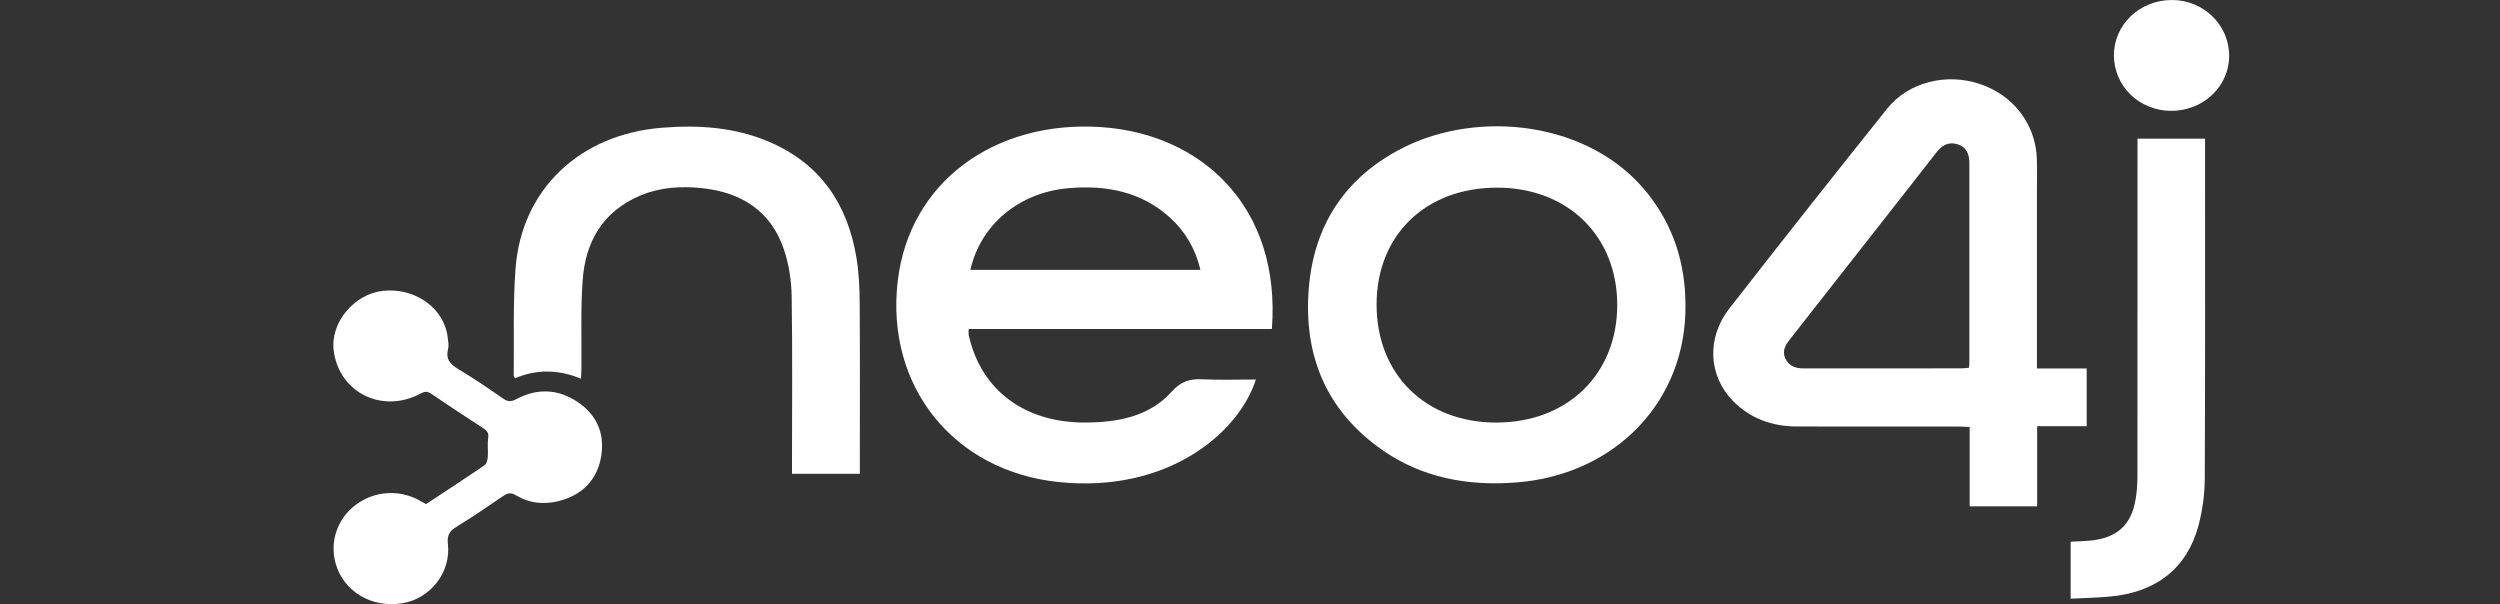
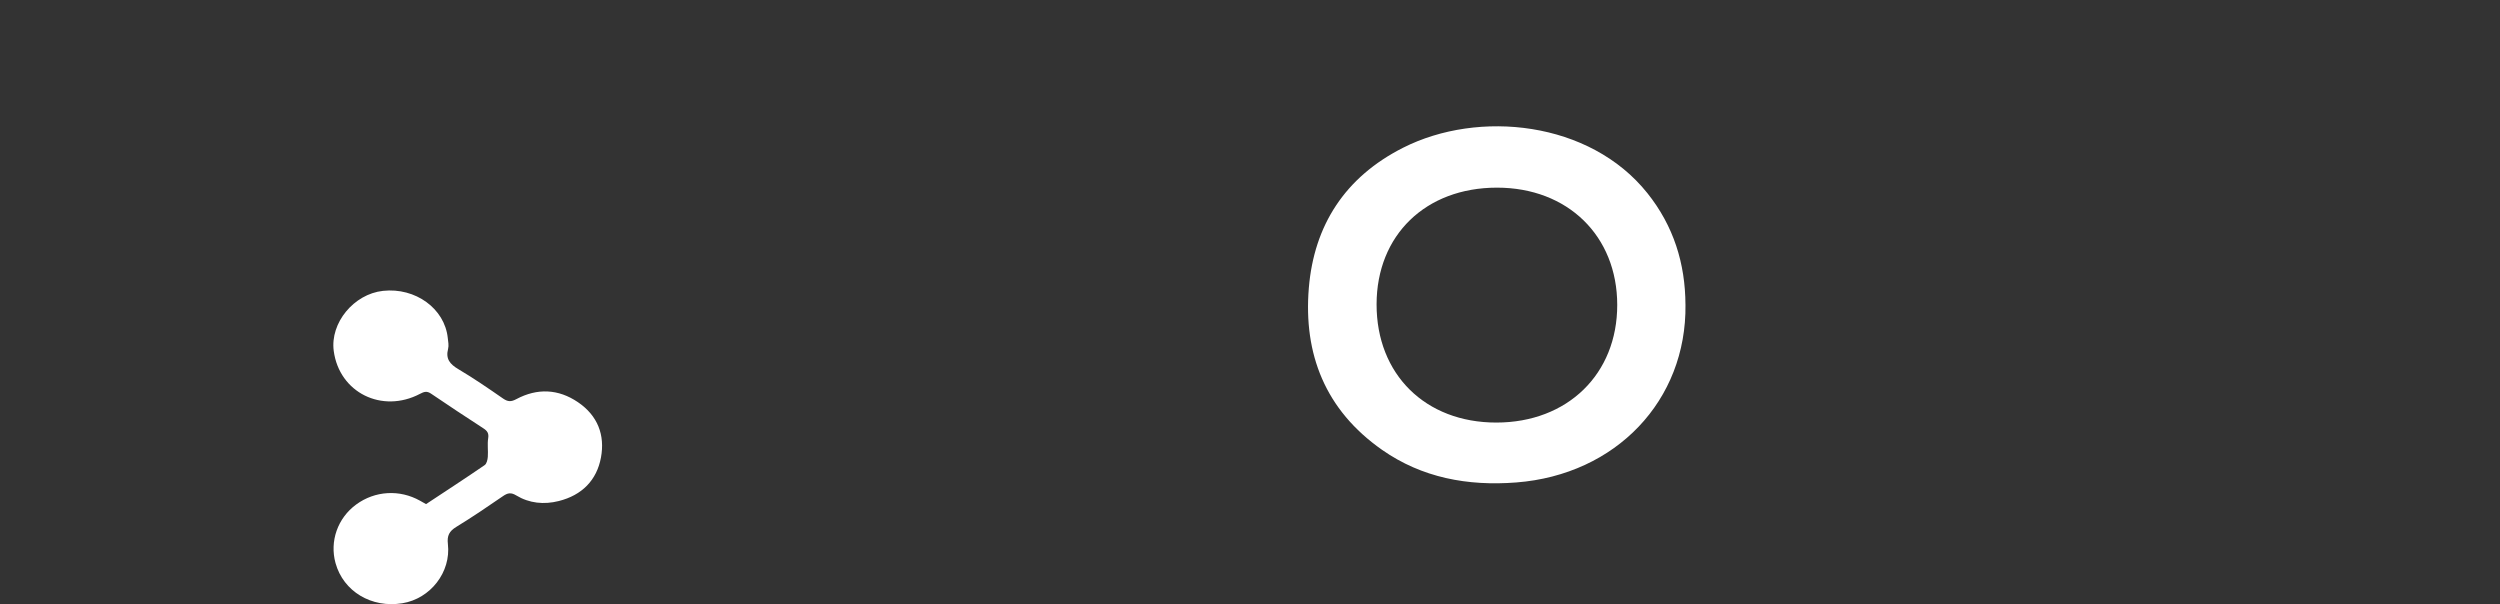
<svg xmlns="http://www.w3.org/2000/svg" width="120" height="29" viewBox="0 0 120 29" fill="none">
  <rect x="0" y="0" width="120" height="29" fill="#333333" stroke="none" />
  <g style="mix-blend-mode:plus-lighter">
    <g clip-path="url(#clip0_1439_3670)">
-       <path d="M61.05 15.791H46.497C46.497 15.915 46.481 16.008 46.5 16.093C47.088 18.736 49.198 20.307 52.134 20.282C53.694 20.269 55.181 19.986 56.249 18.791C56.687 18.303 57.12 18.176 57.732 18.206C58.578 18.247 59.428 18.217 60.283 18.217C59.467 20.766 56.07 23.682 50.813 23.138C45.796 22.619 42.497 18.563 43.091 13.491C43.652 8.704 47.777 5.778 52.813 6.098C57.726 6.41 61.496 9.978 61.05 15.793V15.791ZM46.578 12.953H57.621C57.383 11.952 56.902 11.117 56.152 10.439C54.771 9.191 53.085 8.874 51.271 9.034C48.916 9.241 47.063 10.79 46.578 12.953Z" fill="white" />
-       <path d="M97.773 17.686H100.161V20.458H97.784V24.305H94.544V20.496C94.34 20.487 94.176 20.475 94.01 20.474C91.419 20.472 88.829 20.479 86.239 20.471C85.055 20.466 84.012 20.09 83.189 19.252C82.003 18.044 81.902 16.232 83.007 14.811C85.507 11.598 88.034 8.404 90.577 5.222C91.599 3.943 93.409 3.491 95.027 4.029C96.643 4.566 97.715 5.964 97.769 7.624C97.787 8.171 97.772 8.718 97.772 9.266C97.772 11.906 97.772 14.547 97.772 17.189V17.686H97.773ZM94.506 17.655C94.516 17.575 94.529 17.523 94.529 17.471C94.53 14.257 94.531 11.043 94.529 7.828C94.529 7.418 94.407 7.06 93.954 6.923C93.51 6.787 93.204 6.986 92.941 7.325C91.992 8.551 91.029 9.767 90.073 10.987C88.672 12.774 87.274 14.563 85.87 16.347C85.624 16.66 85.529 16.977 85.763 17.326C85.962 17.624 86.268 17.685 86.613 17.684C89.118 17.68 91.622 17.682 94.127 17.681C94.249 17.681 94.373 17.665 94.507 17.655H94.506Z" fill="white" />
      <path d="M80.903 14.622C80.961 19.226 77.566 22.787 72.781 23.158C70.448 23.339 68.256 22.933 66.341 21.594C63.609 19.681 62.561 16.992 62.824 13.821C63.074 10.815 64.558 8.5 67.355 7.088C70.969 5.262 76.308 5.805 79.076 9.273C80.333 10.848 80.894 12.647 80.902 14.623L80.903 14.622ZM71.855 9.007C68.432 9.007 66.081 11.284 66.076 14.605C66.071 17.969 68.417 20.285 71.826 20.283C75.242 20.28 77.631 17.954 77.627 14.633C77.624 11.322 75.248 9.007 71.855 9.007Z" fill="white" />
-       <path d="M41.273 22.743H38.016C38.016 22.578 38.016 22.42 38.016 22.261C38.016 19.579 38.043 16.896 38 14.215C37.988 13.461 37.867 12.679 37.625 11.964C37.01 10.146 35.599 9.223 33.673 9.029C32.682 8.928 31.689 8.987 30.754 9.378C28.91 10.149 28.098 11.623 27.967 13.459C27.866 14.863 27.923 16.276 27.909 17.684C27.907 17.83 27.896 17.975 27.887 18.177C26.808 17.735 25.764 17.712 24.721 18.157C24.691 18.093 24.66 18.061 24.66 18.028C24.68 16.318 24.618 14.603 24.745 12.901C25.028 9.09 27.823 6.45 31.765 6.132C33.54 5.988 35.274 6.105 36.919 6.808C39.408 7.873 40.679 9.825 41.105 12.343C41.228 13.068 41.26 13.813 41.265 14.549C41.284 17.121 41.272 19.695 41.272 22.267C41.272 22.416 41.272 22.565 41.272 22.744L41.273 22.743Z" fill="white" />
      <path d="M20.45 24.198C21.402 23.569 22.34 22.959 23.263 22.326C23.363 22.257 23.404 22.066 23.415 21.927C23.437 21.63 23.387 21.325 23.433 21.034C23.47 20.801 23.393 20.685 23.21 20.565C22.366 20.016 21.524 19.463 20.692 18.896C20.492 18.759 20.356 18.801 20.163 18.903C18.336 19.865 16.284 18.841 16.019 16.844C15.841 15.501 16.98 14.114 18.385 13.961C19.941 13.792 21.345 14.811 21.493 16.221C21.512 16.396 21.551 16.584 21.508 16.748C21.383 17.226 21.596 17.481 22.006 17.723C22.741 18.158 23.444 18.643 24.145 19.128C24.373 19.286 24.53 19.295 24.783 19.159C25.79 18.622 26.799 18.666 27.74 19.304C28.692 19.949 29.046 20.885 28.846 21.962C28.644 23.049 27.939 23.768 26.82 24.05C26.111 24.229 25.407 24.16 24.777 23.779C24.525 23.626 24.366 23.661 24.145 23.813C23.407 24.319 22.667 24.824 21.903 25.29C21.559 25.5 21.453 25.715 21.499 26.112C21.655 27.468 20.658 28.736 19.315 28.956C17.835 29.2 16.483 28.389 16.106 27.031C15.815 25.983 16.206 24.868 17.097 24.216C18 23.554 19.182 23.485 20.164 24.036C20.25 24.083 20.335 24.132 20.451 24.198L20.45 24.198Z" fill="white" />
-       <path d="M99.391 28.737V26.001C99.703 25.985 100.008 25.979 100.311 25.951C101.611 25.831 102.309 25.202 102.511 23.956C102.568 23.606 102.596 23.248 102.597 22.894C102.602 17.641 102.6 12.387 102.6 7.134C102.6 6.985 102.6 6.836 102.6 6.656H105.842V7.088C105.842 12.383 105.853 17.678 105.829 22.972C105.825 23.716 105.723 24.479 105.534 25.2C104.99 27.269 103.504 28.437 101.258 28.637C100.656 28.69 100.049 28.703 99.391 28.737Z" fill="white" />
-       <path d="M104.213 5.321C102.687 5.315 101.475 4.142 101.468 2.664C101.461 1.188 102.705 -0.002 104.254 1.69793e-06C105.766 0.002 106.992 1.191 107 2.663C107.009 4.137 105.761 5.326 104.213 5.321Z" fill="white" />
    </g>
  </g>
  <defs>
    <clipPath id="clip0_1439_3670">
      <rect width="91" height="29" fill="white" transform="translate(16)" />
    </clipPath>
  </defs>
</svg>